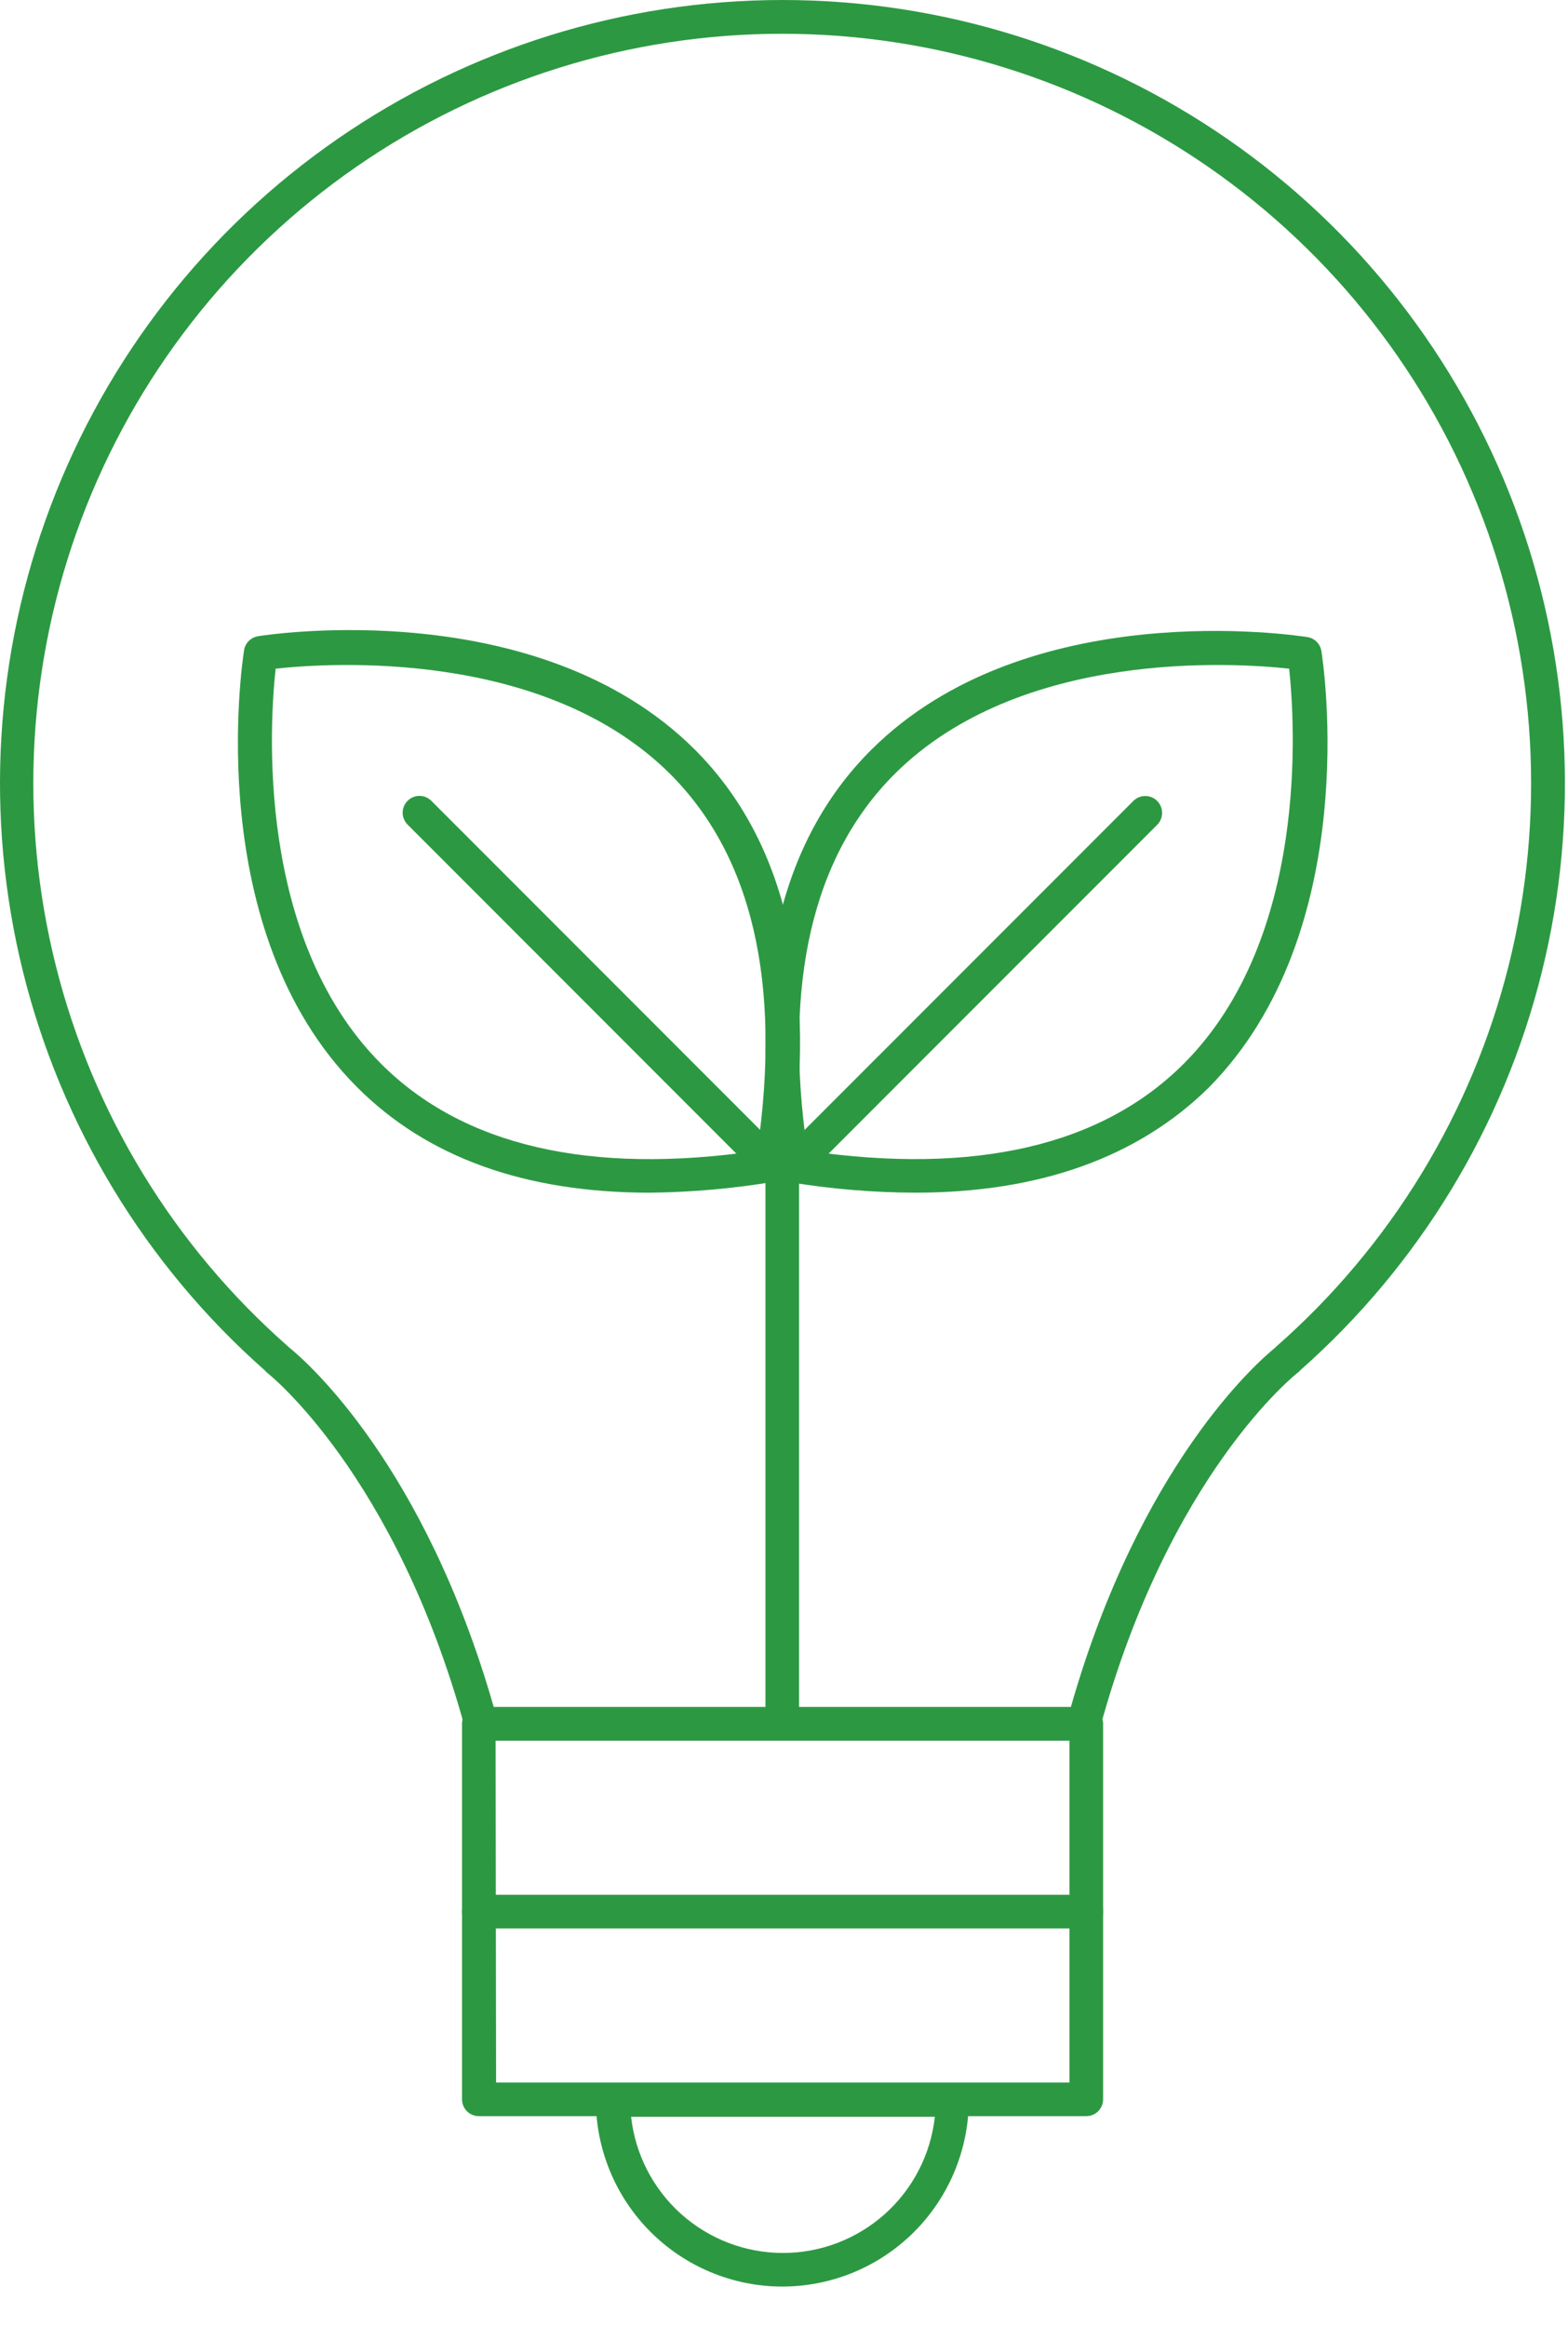
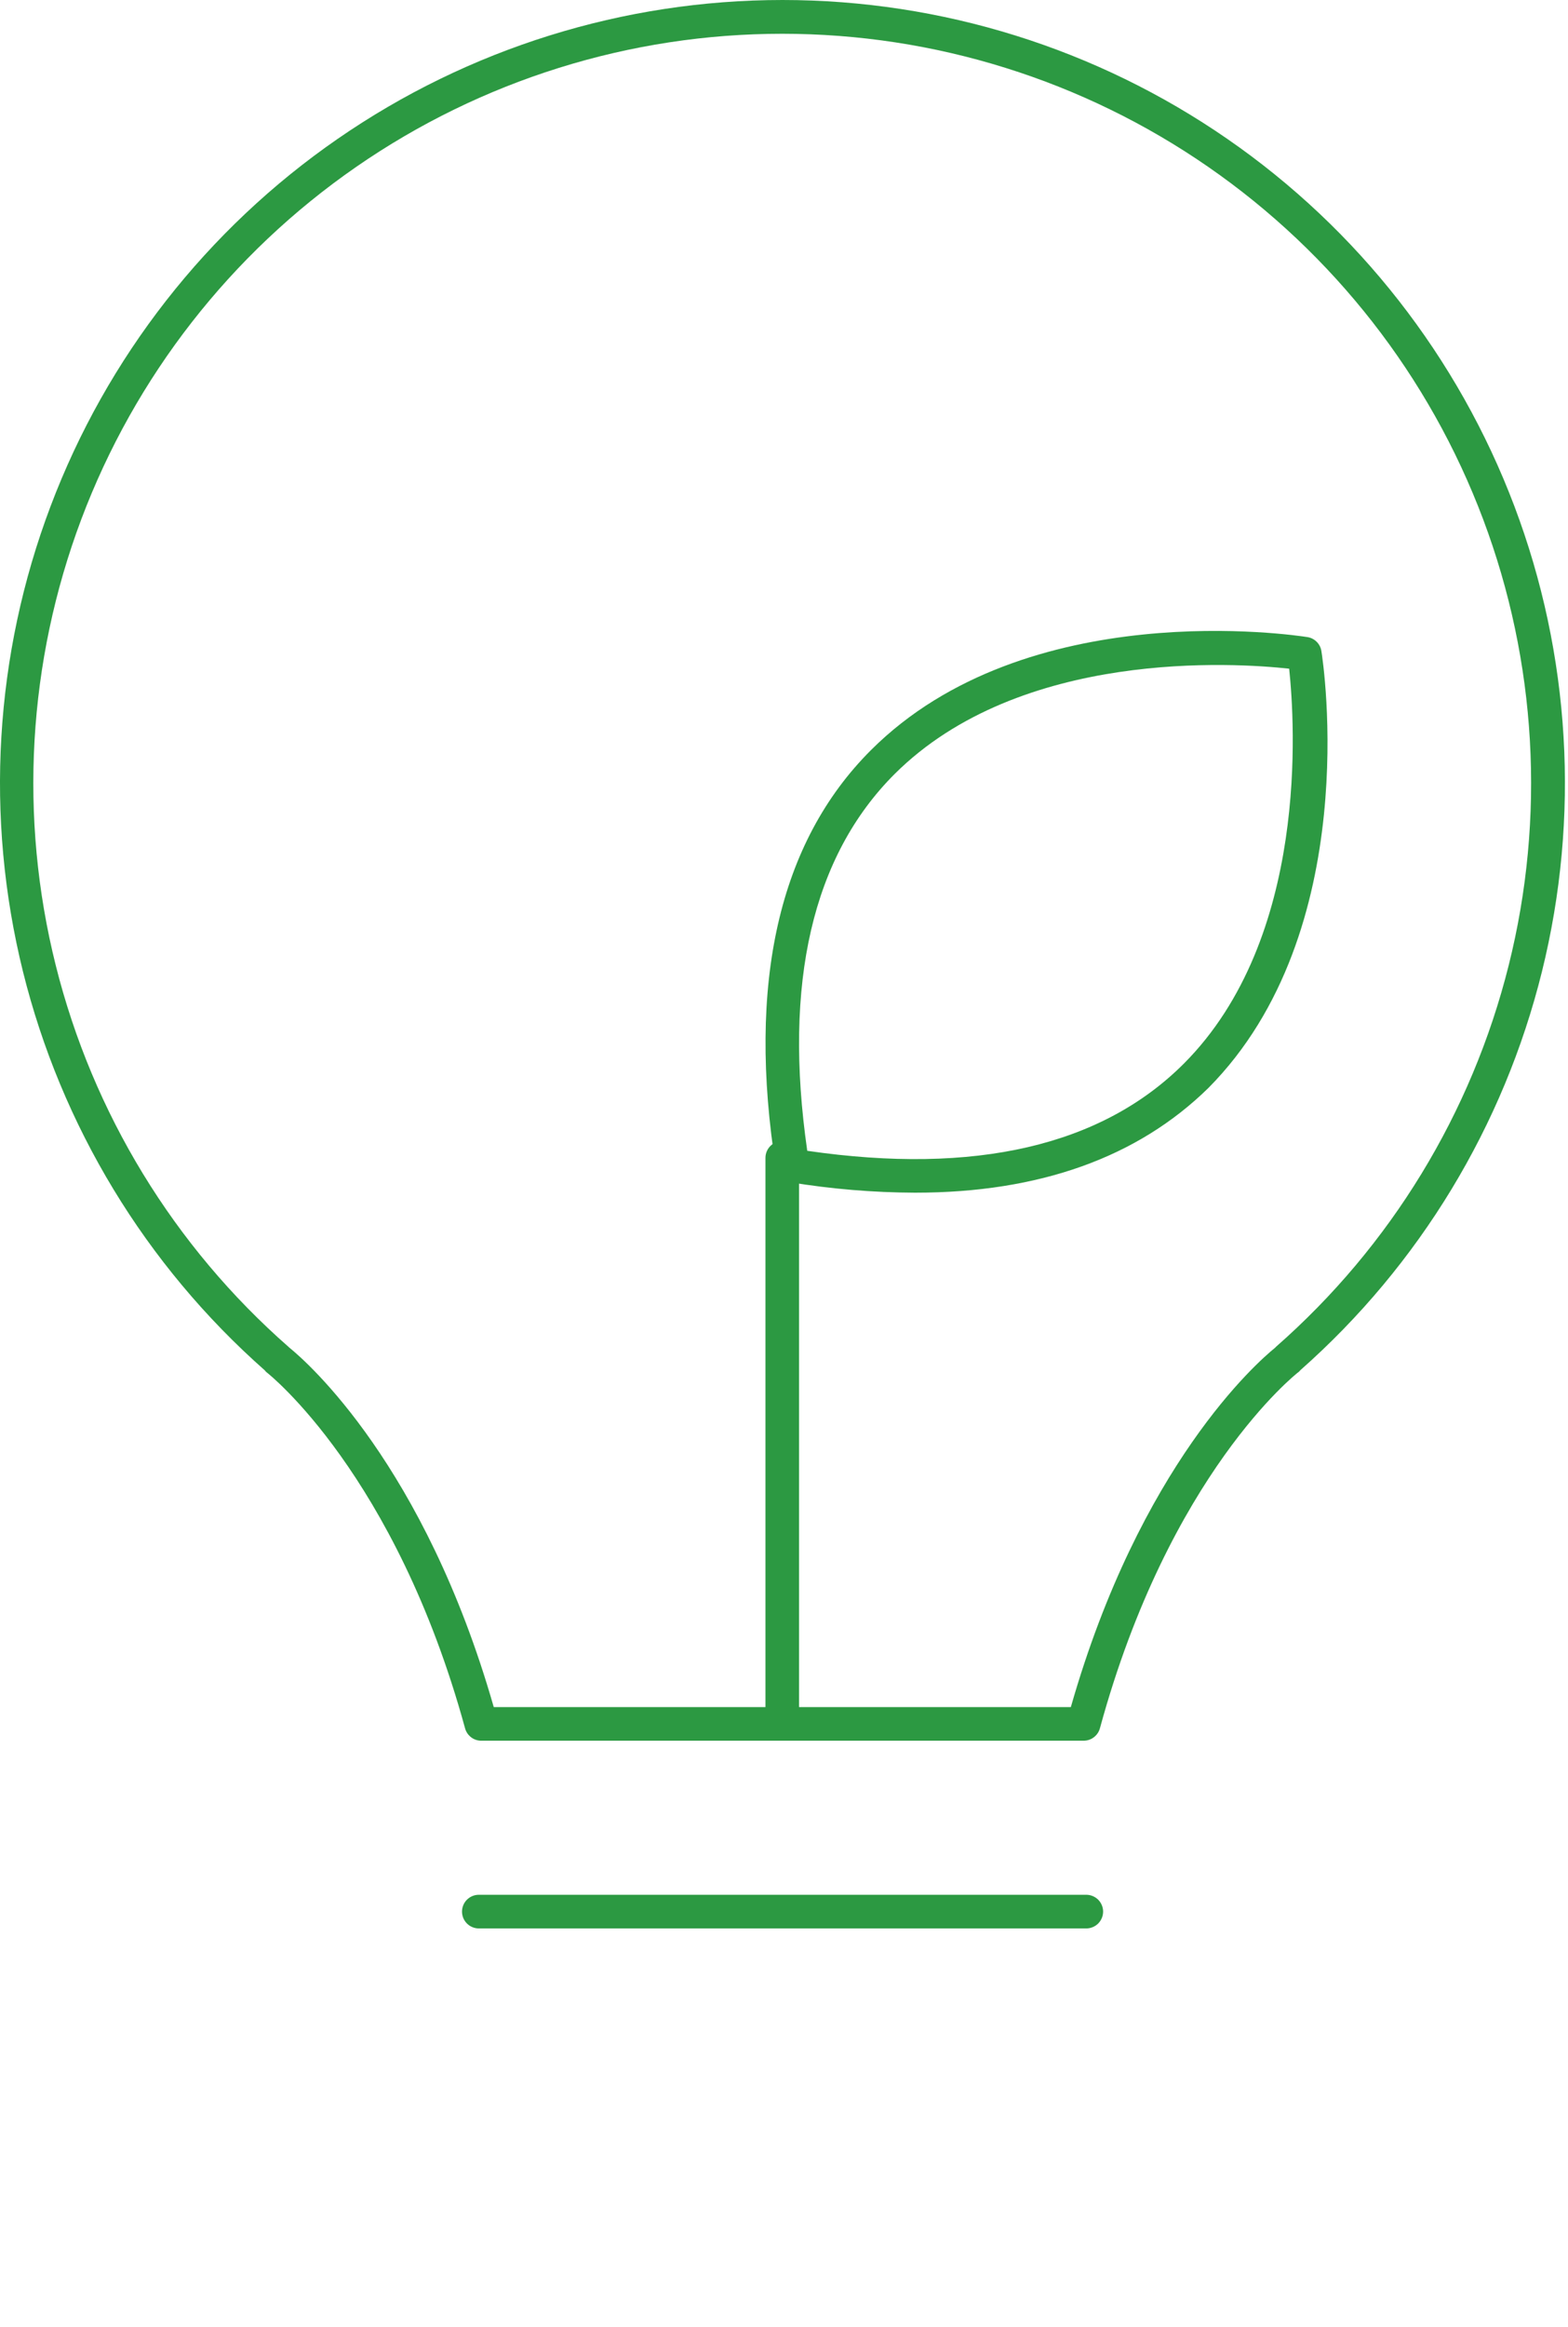
<svg xmlns="http://www.w3.org/2000/svg" width="29" height="43" viewBox="0 0 29 43" fill="none">
  <path d="M20.041 32.167H8.911C8.841 32.169 8.772 32.148 8.716 32.106C8.66 32.064 8.619 32.005 8.601 31.937C7.315 27.244 4.964 25.384 4.939 25.366C4.923 25.354 4.908 25.339 4.896 25.322C2.692 23.377 1.133 20.808 0.425 17.955C-0.282 15.102 -0.104 12.102 0.936 9.353C1.975 6.604 3.827 4.236 6.245 2.566C8.663 0.895 11.533 0 14.472 0C17.411 0 20.28 0.895 22.698 2.566C25.116 4.236 26.968 6.604 28.008 9.353C29.047 12.102 29.225 15.102 28.518 17.955C27.811 20.808 26.251 23.377 24.048 25.322C24.035 25.34 24.019 25.355 24.001 25.366C23.979 25.384 21.628 27.229 20.343 31.937C20.325 32.003 20.286 32.062 20.231 32.103C20.177 32.145 20.11 32.167 20.041 32.167ZM9.132 31.546H19.805C21.082 27.077 23.25 25.173 23.582 24.906L23.6 24.887C25.718 23.03 27.219 20.572 27.903 17.839C28.587 15.107 28.422 12.231 27.43 9.595C26.438 6.959 24.665 4.689 22.349 3.086C20.033 1.483 17.284 0.624 14.467 0.624C11.65 0.624 8.901 1.483 6.585 3.086C4.269 4.689 2.497 6.959 1.504 9.595C0.512 12.231 0.347 15.107 1.031 17.839C1.715 20.572 3.216 23.03 5.334 24.887L5.355 24.906C5.685 25.173 7.852 27.077 9.132 31.546Z" fill="#2C9942" />
-   <path d="M20.091 39.105H8.855C8.773 39.105 8.694 39.072 8.636 39.014C8.577 38.955 8.545 38.876 8.545 38.794V31.856C8.545 31.774 8.577 31.695 8.636 31.637C8.694 31.578 8.773 31.546 8.855 31.546H20.091C20.173 31.546 20.252 31.578 20.311 31.637C20.369 31.695 20.402 31.774 20.402 31.856V38.794C20.402 38.876 20.369 38.955 20.311 39.014C20.252 39.072 20.173 39.105 20.091 39.105ZM9.175 38.483H19.78V32.167H9.166L9.175 38.483Z" fill="#2C9942" />
-   <path d="M14.467 42.254C13.553 42.253 12.677 41.889 12.031 41.243C11.384 40.597 11.021 39.72 11.02 38.806C11.02 38.724 11.053 38.645 11.111 38.587C11.169 38.529 11.248 38.496 11.331 38.496H17.607C17.689 38.496 17.768 38.529 17.826 38.587C17.885 38.645 17.918 38.724 17.918 38.806C17.917 39.721 17.553 40.598 16.906 41.244C16.259 41.891 15.382 42.254 14.467 42.254ZM11.672 39.117C11.749 39.809 12.078 40.448 12.596 40.912C13.114 41.376 13.785 41.633 14.481 41.633C15.177 41.633 15.848 41.376 16.367 40.912C16.885 40.448 17.214 39.809 17.29 39.117H11.672Z" fill="#2C9942" />
  <path d="M20.091 35.636H8.855C8.773 35.636 8.694 35.603 8.636 35.545C8.577 35.486 8.545 35.407 8.545 35.325C8.545 35.243 8.577 35.164 8.636 35.105C8.694 35.047 8.773 35.014 8.855 35.014H20.091C20.173 35.014 20.252 35.047 20.311 35.105C20.369 35.164 20.402 35.243 20.402 35.325C20.402 35.407 20.369 35.486 20.311 35.545C20.252 35.603 20.173 35.636 20.091 35.636Z" fill="#2C9942" />
  <path d="M16.924 22.04C16.148 22.037 15.375 21.972 14.61 21.847C14.545 21.837 14.486 21.806 14.439 21.76C14.393 21.714 14.363 21.654 14.352 21.589C13.812 18.173 14.402 15.565 16.107 13.863C18.989 10.984 23.958 11.739 24.181 11.773C24.246 11.783 24.306 11.814 24.352 11.86C24.398 11.906 24.429 11.966 24.439 12.031C24.473 12.239 25.225 17.207 22.349 20.105C21.041 21.387 19.225 22.04 16.924 22.04ZM14.93 21.266C18.035 21.717 20.377 21.173 21.895 19.655C24.215 17.332 23.948 13.35 23.843 12.357C22.849 12.248 18.874 11.984 16.545 14.304C15.026 15.822 14.483 18.164 14.93 21.266Z" fill="#2C9942" />
-   <path d="M14.657 21.85C14.575 21.85 14.497 21.818 14.439 21.76C14.381 21.702 14.349 21.623 14.349 21.541C14.349 21.459 14.381 21.381 14.439 21.322L20.961 14.801C20.99 14.772 21.024 14.749 21.062 14.733C21.1 14.717 21.14 14.71 21.181 14.71C21.222 14.71 21.263 14.717 21.301 14.733C21.338 14.749 21.373 14.772 21.402 14.801C21.431 14.83 21.454 14.864 21.469 14.902C21.485 14.94 21.493 14.98 21.493 15.021C21.493 15.062 21.485 15.103 21.469 15.141C21.454 15.178 21.431 15.213 21.402 15.242L14.88 21.763C14.851 21.792 14.816 21.814 14.777 21.829C14.739 21.844 14.698 21.851 14.657 21.85Z" fill="#2C9942" />
-   <path d="M12.017 22.04C9.713 22.04 7.899 21.388 6.604 20.09C3.725 17.208 4.48 12.239 4.514 12.015C4.524 11.95 4.555 11.891 4.601 11.845C4.647 11.798 4.707 11.768 4.772 11.757C4.98 11.723 9.949 10.969 12.846 13.847C14.551 15.549 15.144 18.148 14.604 21.574C14.593 21.639 14.563 21.698 14.517 21.745C14.47 21.791 14.411 21.821 14.346 21.832C13.576 21.963 12.797 22.032 12.017 22.04ZM5.098 12.357C4.989 13.351 4.722 17.326 7.045 19.655C8.56 21.173 10.905 21.717 14.007 21.267C14.455 18.161 13.914 15.822 12.396 14.304C10.066 11.984 6.088 12.248 5.095 12.357H5.098Z" fill="#2C9942" />
-   <path d="M14.278 21.85C14.196 21.85 14.118 21.818 14.06 21.76L7.539 15.239C7.51 15.21 7.487 15.175 7.471 15.137C7.455 15.1 7.447 15.059 7.447 15.018C7.447 14.977 7.455 14.937 7.471 14.899C7.487 14.861 7.51 14.826 7.539 14.798C7.597 14.74 7.676 14.707 7.758 14.707C7.84 14.707 7.918 14.74 7.977 14.798L14.498 21.319C14.556 21.377 14.589 21.456 14.589 21.538C14.589 21.62 14.556 21.699 14.498 21.757C14.47 21.786 14.435 21.81 14.397 21.826C14.36 21.842 14.319 21.85 14.278 21.85Z" fill="#2C9942" />
  <path d="M14.467 32.167C14.385 32.167 14.306 32.134 14.248 32.076C14.19 32.018 14.157 31.939 14.157 31.856V21.397C14.157 21.314 14.19 21.235 14.248 21.177C14.306 21.119 14.385 21.086 14.467 21.086C14.55 21.086 14.629 21.119 14.687 21.177C14.745 21.235 14.778 21.314 14.778 21.397V31.856C14.778 31.939 14.745 32.018 14.687 32.076C14.629 32.134 14.55 32.167 14.467 32.167Z" fill="#2C9942" />
</svg>